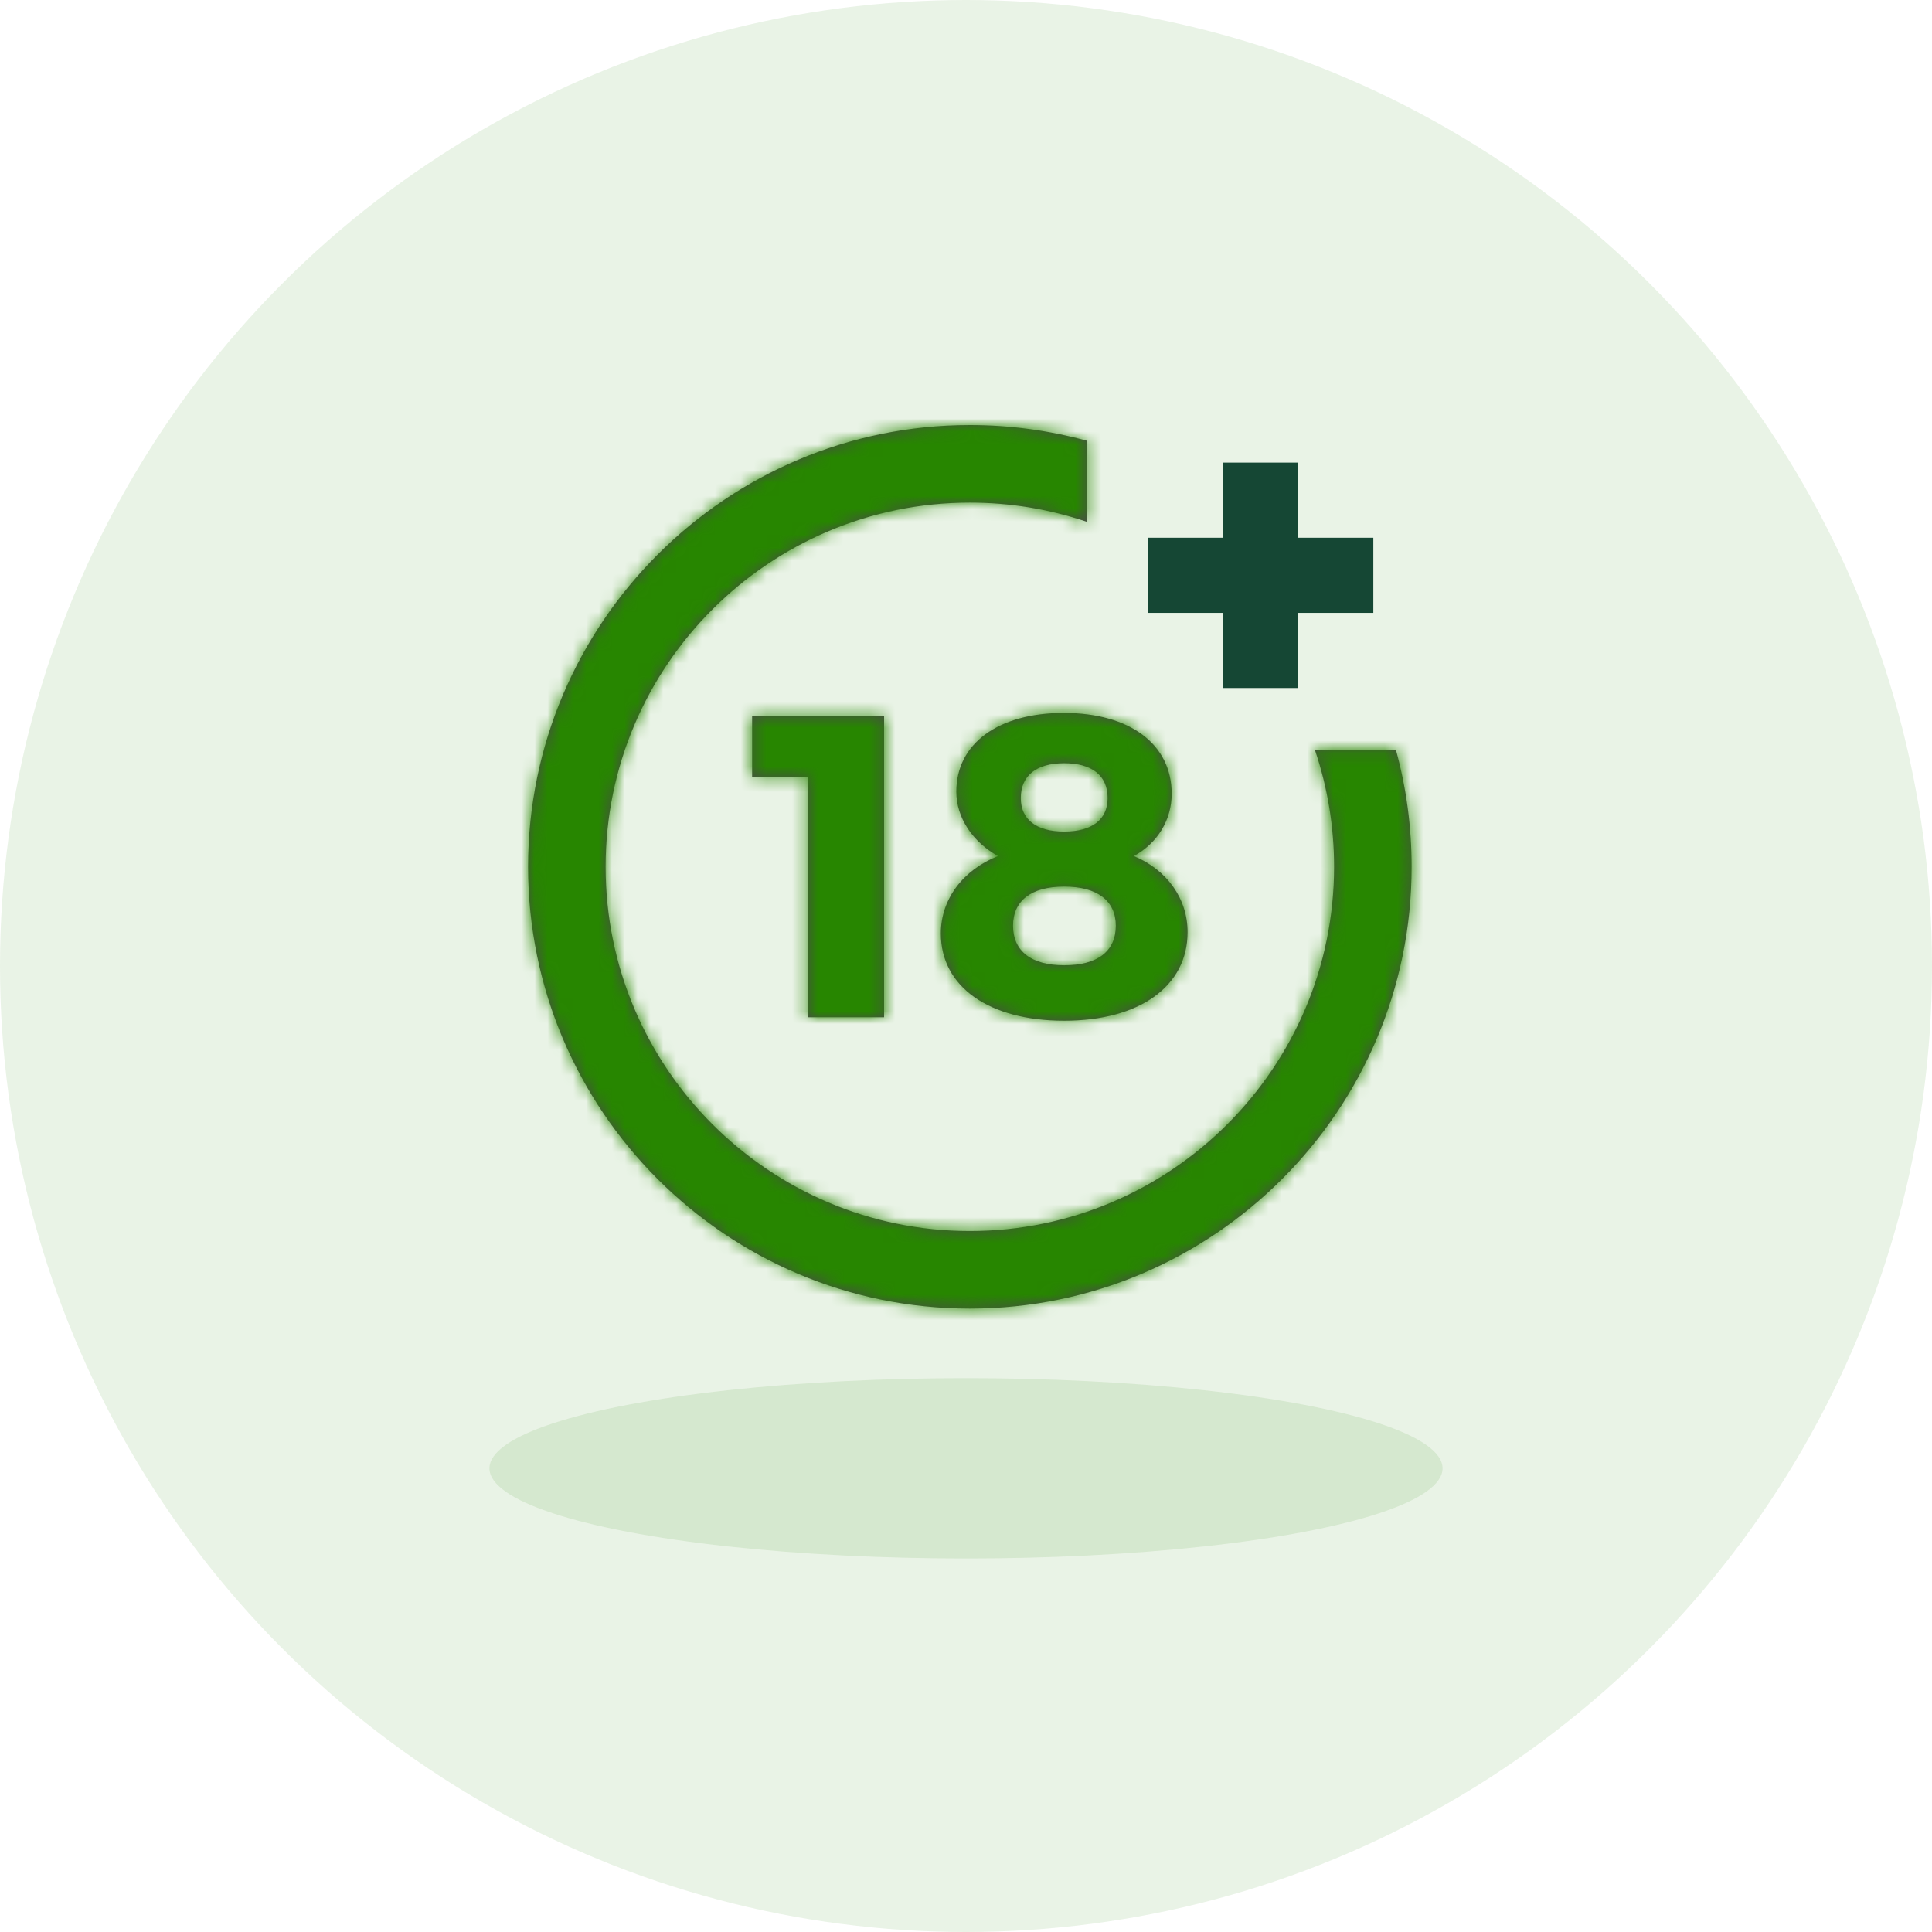
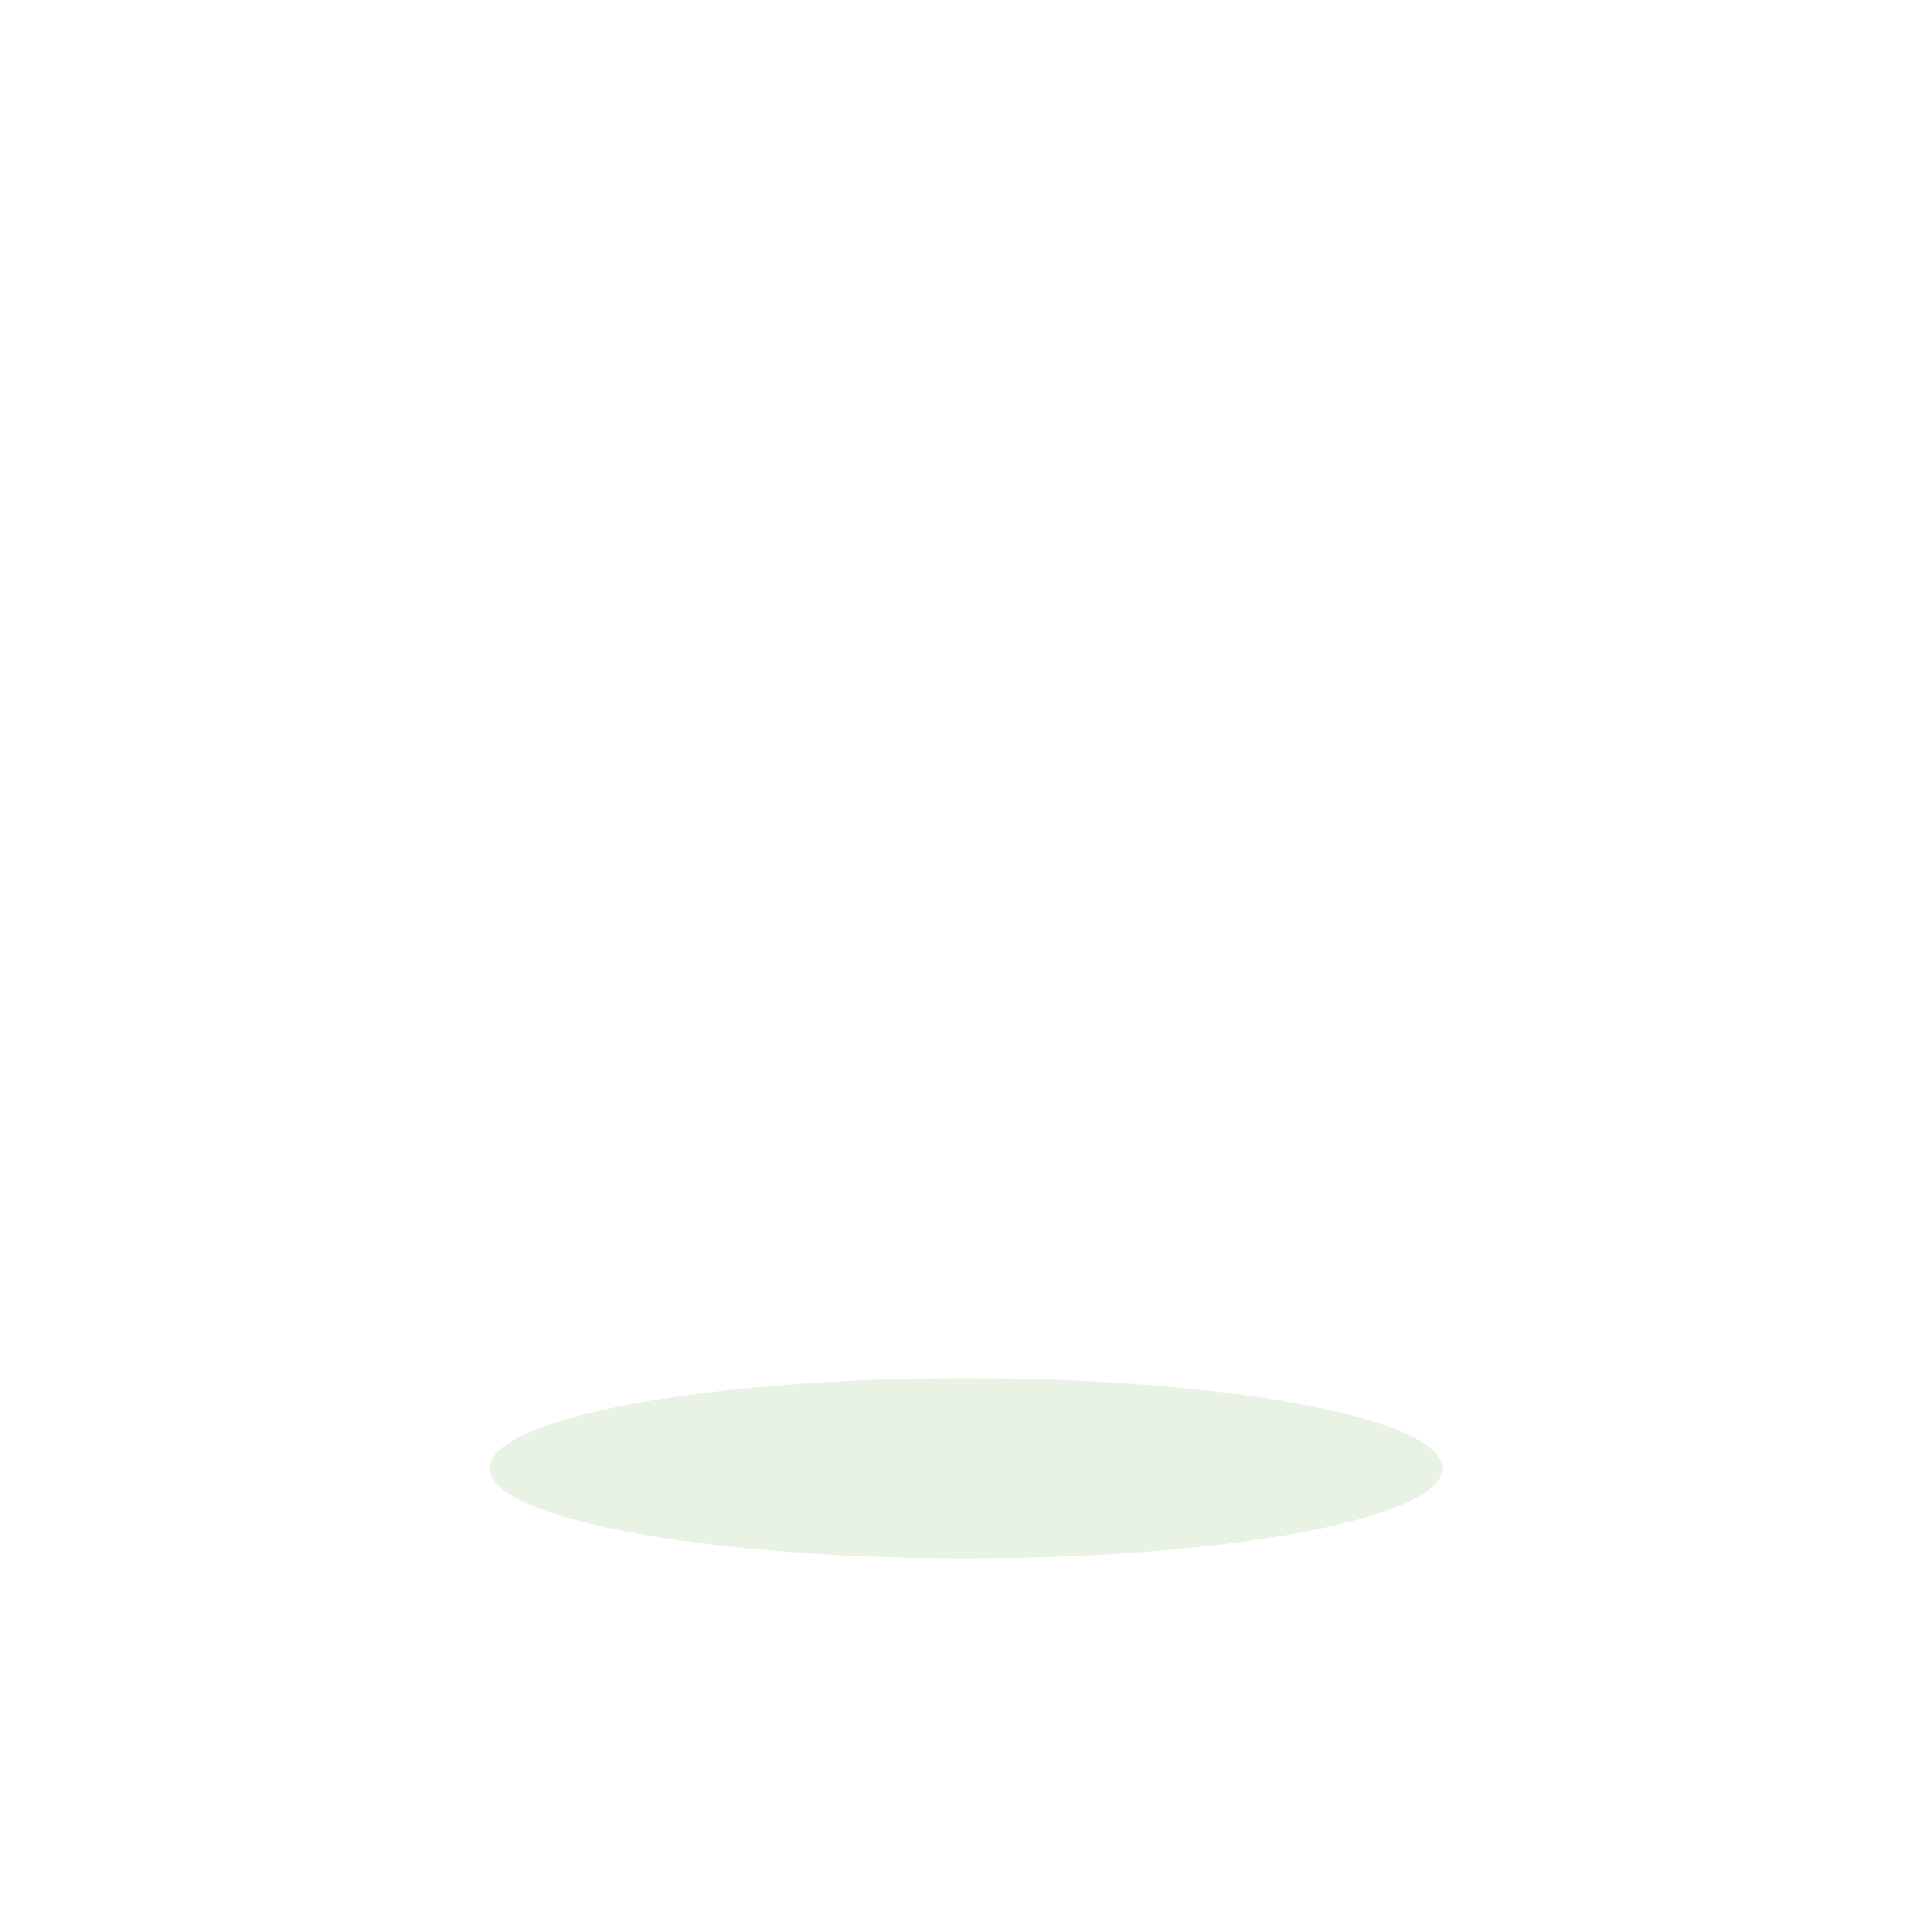
<svg xmlns="http://www.w3.org/2000/svg" xmlns:xlink="http://www.w3.org/1999/xlink" width="150px" height="150px" viewBox="0 0 150 150" version="1.1">
  <title>illustration/Big/Green/18</title>
  <desc>Created with Sketch.</desc>
  <defs>
-     <path d="M34.3,0 C37.388,0 40.429,0.409 43.373,1.217 L43.373,1.217 L43.373,7.51 C40.458,6.521 37.409,6.021 34.299,6.021 C18.706,6.021 6.02,18.706 6.02,34.3 C6.02,49.892 18.707,62.578 34.3,62.578 C49.893,62.578 62.578,49.892 62.578,34.3 C62.578,31.19 62.077,28.141 61.09,25.226 L61.09,25.226 L67.382,25.226 C68.189,28.17 68.599,31.211 68.599,34.3 C68.599,53.212 53.212,68.599 34.3,68.599 C15.387,68.599 0,53.212 0,34.3 C0,15.387 15.387,0 34.3,0 Z M41.592,22.351 C46.732,22.351 49.969,24.787 49.969,28.625 C49.969,30.661 48.868,32.463 47.032,33.465 C49.602,34.533 51.204,36.769 51.204,39.372 C51.204,43.578 47.466,46.248 41.625,46.248 C35.784,46.248 32.046,43.611 32.046,39.473 C32.046,36.802 33.782,34.533 36.485,33.465 C34.516,32.363 33.248,30.495 33.248,28.459 C33.248,24.72 36.519,22.351 41.592,22.351 Z M27.641,22.584 L27.641,45.981 L21.7,45.981 L21.7,27.357 L17.395,27.357 L17.395,22.584 L27.641,22.584 Z M41.625,35.835 C39.055,35.835 37.653,36.936 37.653,38.872 C37.653,40.841 39.055,41.943 41.625,41.943 C44.195,41.943 45.63,40.875 45.63,38.872 C45.63,36.936 44.195,35.835 41.625,35.835 Z M41.625,26.256 C39.456,26.256 38.254,27.224 38.254,28.959 C38.254,30.628 39.456,31.562 41.625,31.562 C43.795,31.562 44.996,30.628 44.996,28.959 C44.996,27.224 43.795,26.256 41.625,26.256 Z" id="path-1" />
-   </defs>
+     </defs>
  <g id="illustration/Big/Green/18" stroke="none" stroke-width="1" fill="none" fill-rule="evenodd">
-     <circle id="Oval" fill="#278600" fill-rule="nonzero" opacity="0.1" cx="75" cy="75" r="75" />
    <g id="il" transform="translate(38, 107)" fill="#278600" fill-rule="nonzero" opacity="0.102">
      <ellipse id="Oval" cx="37" cy="7" rx="37" ry="7" />
    </g>
    <g id="Group" transform="translate(41, 33)">
      <g id="Colores/Verde">
        <mask id="mask-2" fill="white">
          <use xlink:href="#path-1" />
        </mask>
        <use id="Combined-Shape" fill="#4A4A4A" fill-rule="nonzero" xlink:href="#path-1" />
        <g mask="url(#mask-2)" fill="#278600" id="Rectangle">
          <g transform="translate(-11.667, -11.667)">
-             <rect x="0" y="0" width="93.333" height="93.333" />
-           </g>
+             </g>
        </g>
      </g>
-       <polygon id="Shape" fill="#154734" fill-rule="nonzero" points="59.792 8.75 59.792 2.917 53.958 2.917 53.958 8.75 48.125 8.75 48.125 14.583 53.958 14.583 53.958 20.417 59.792 20.417 59.792 14.583 65.625 14.583 65.625 8.75" />
    </g>
  </g>
</svg>